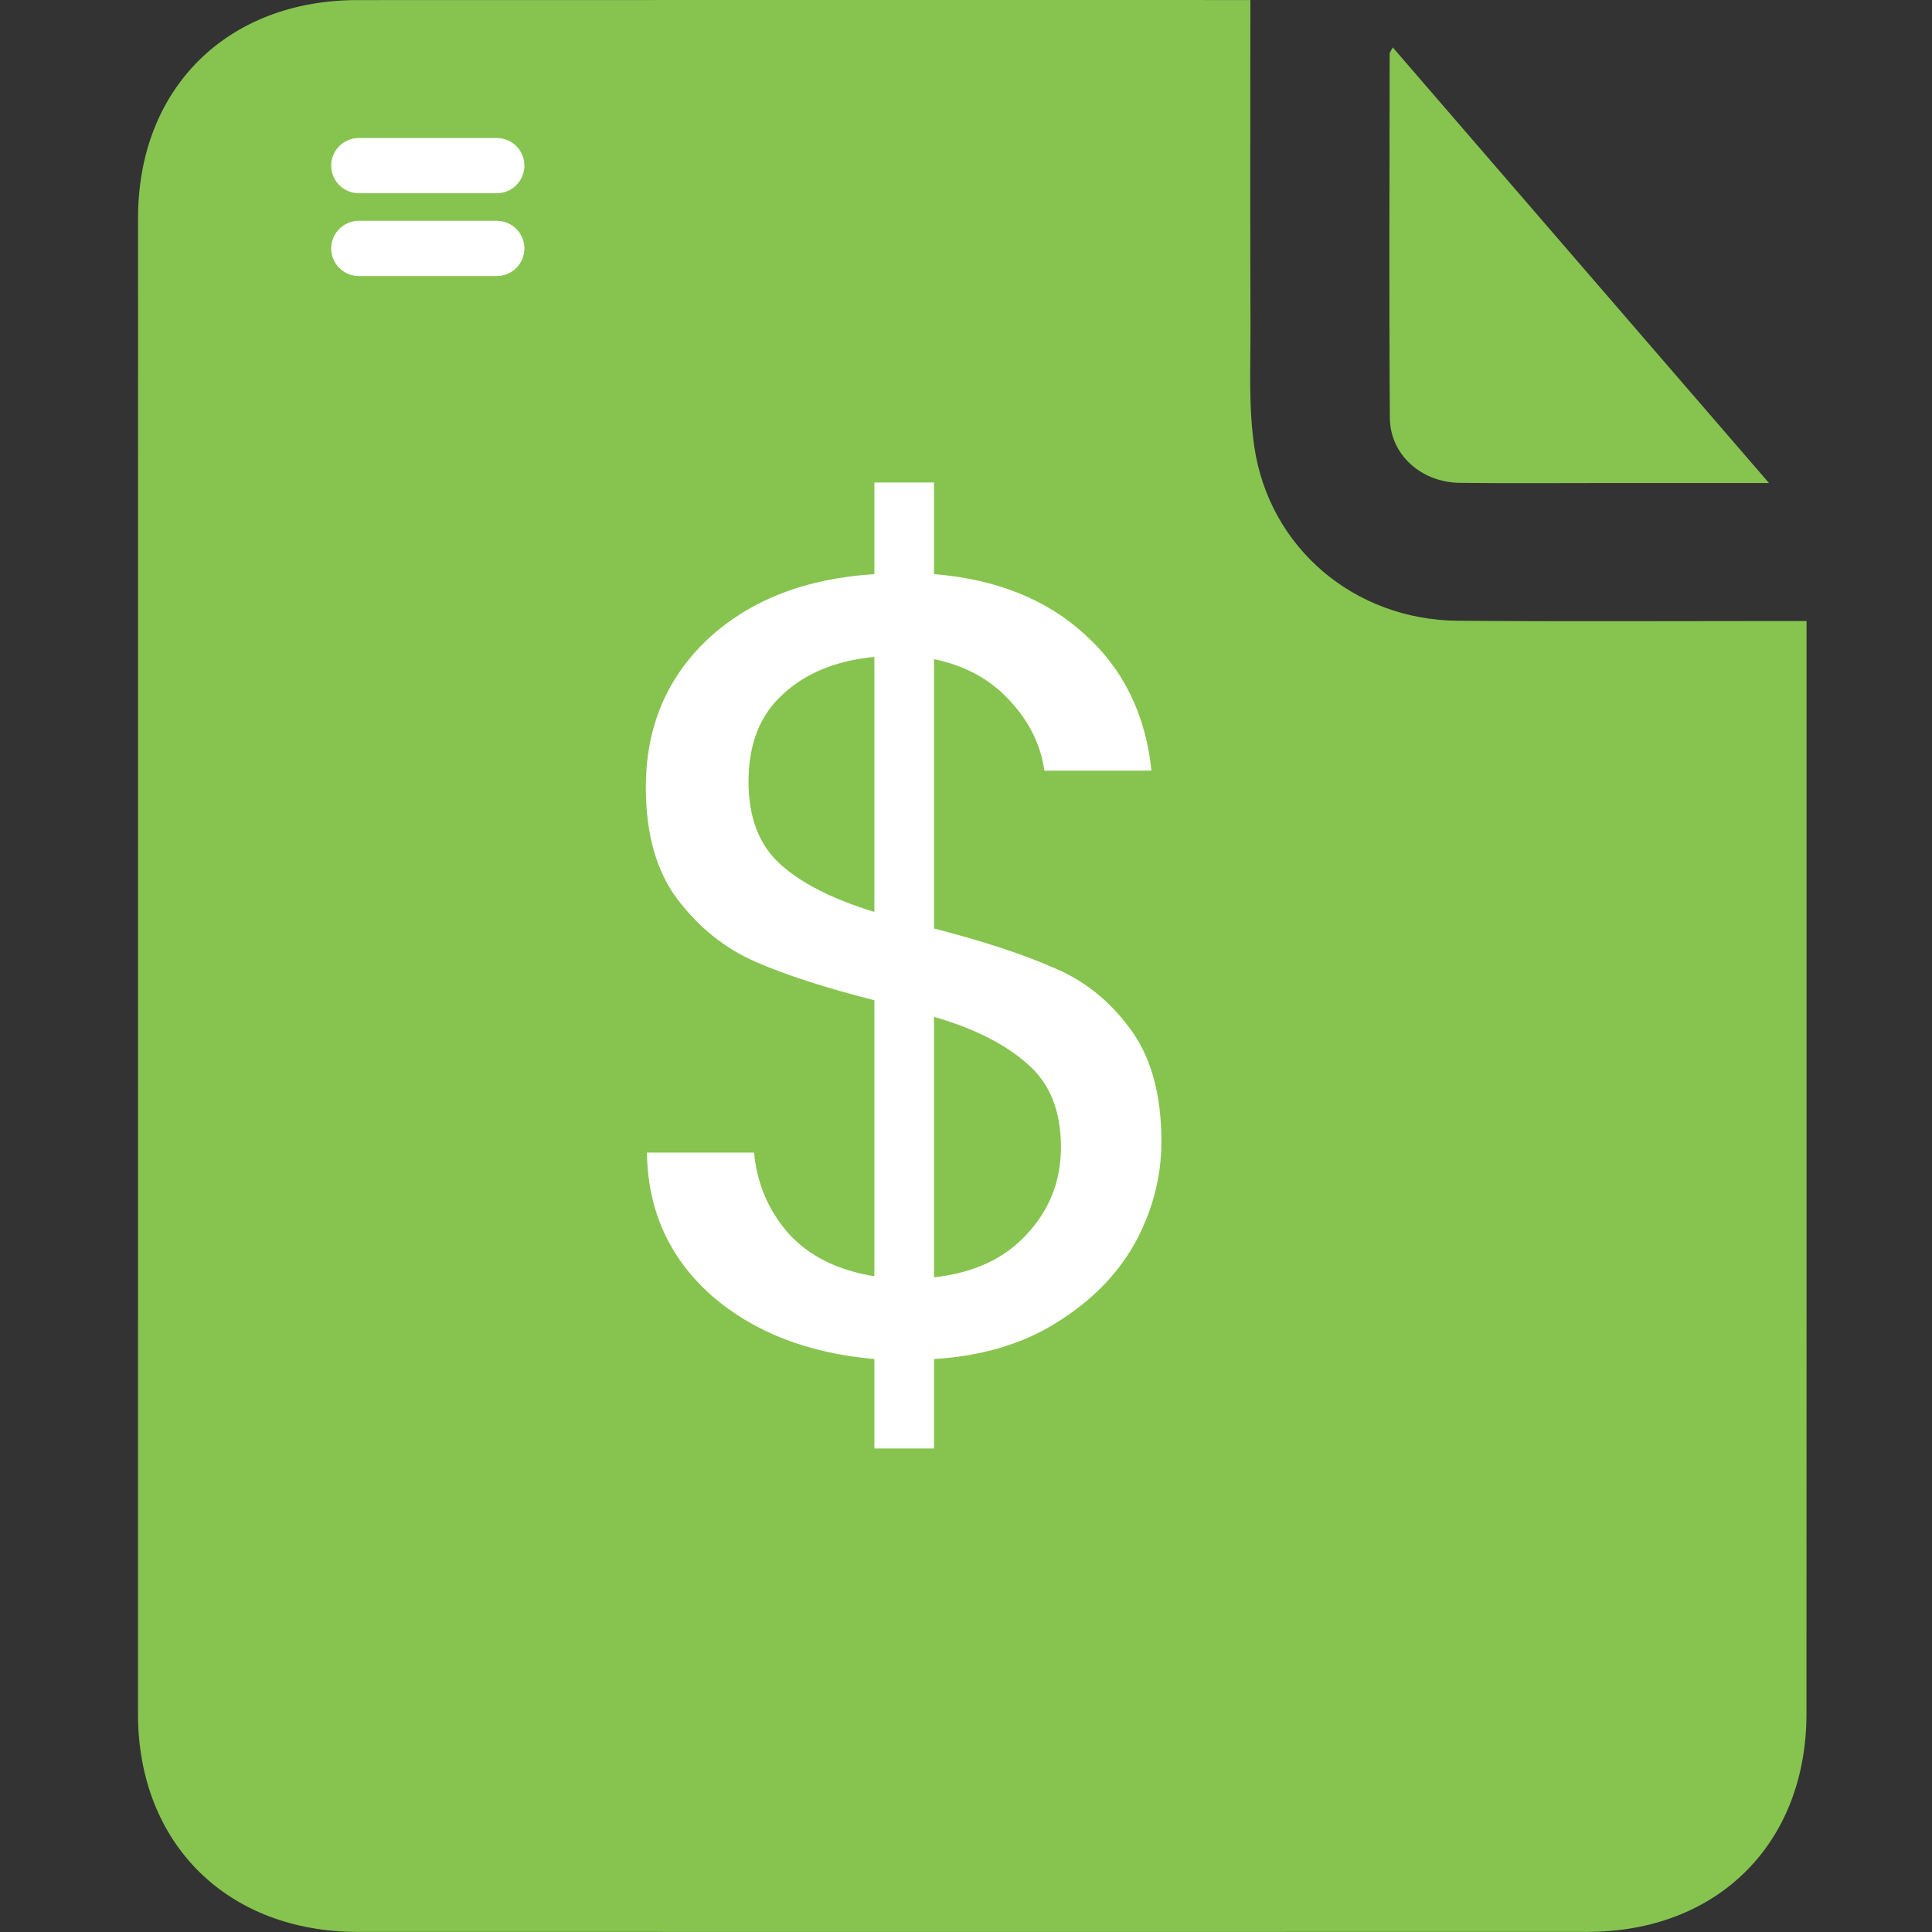
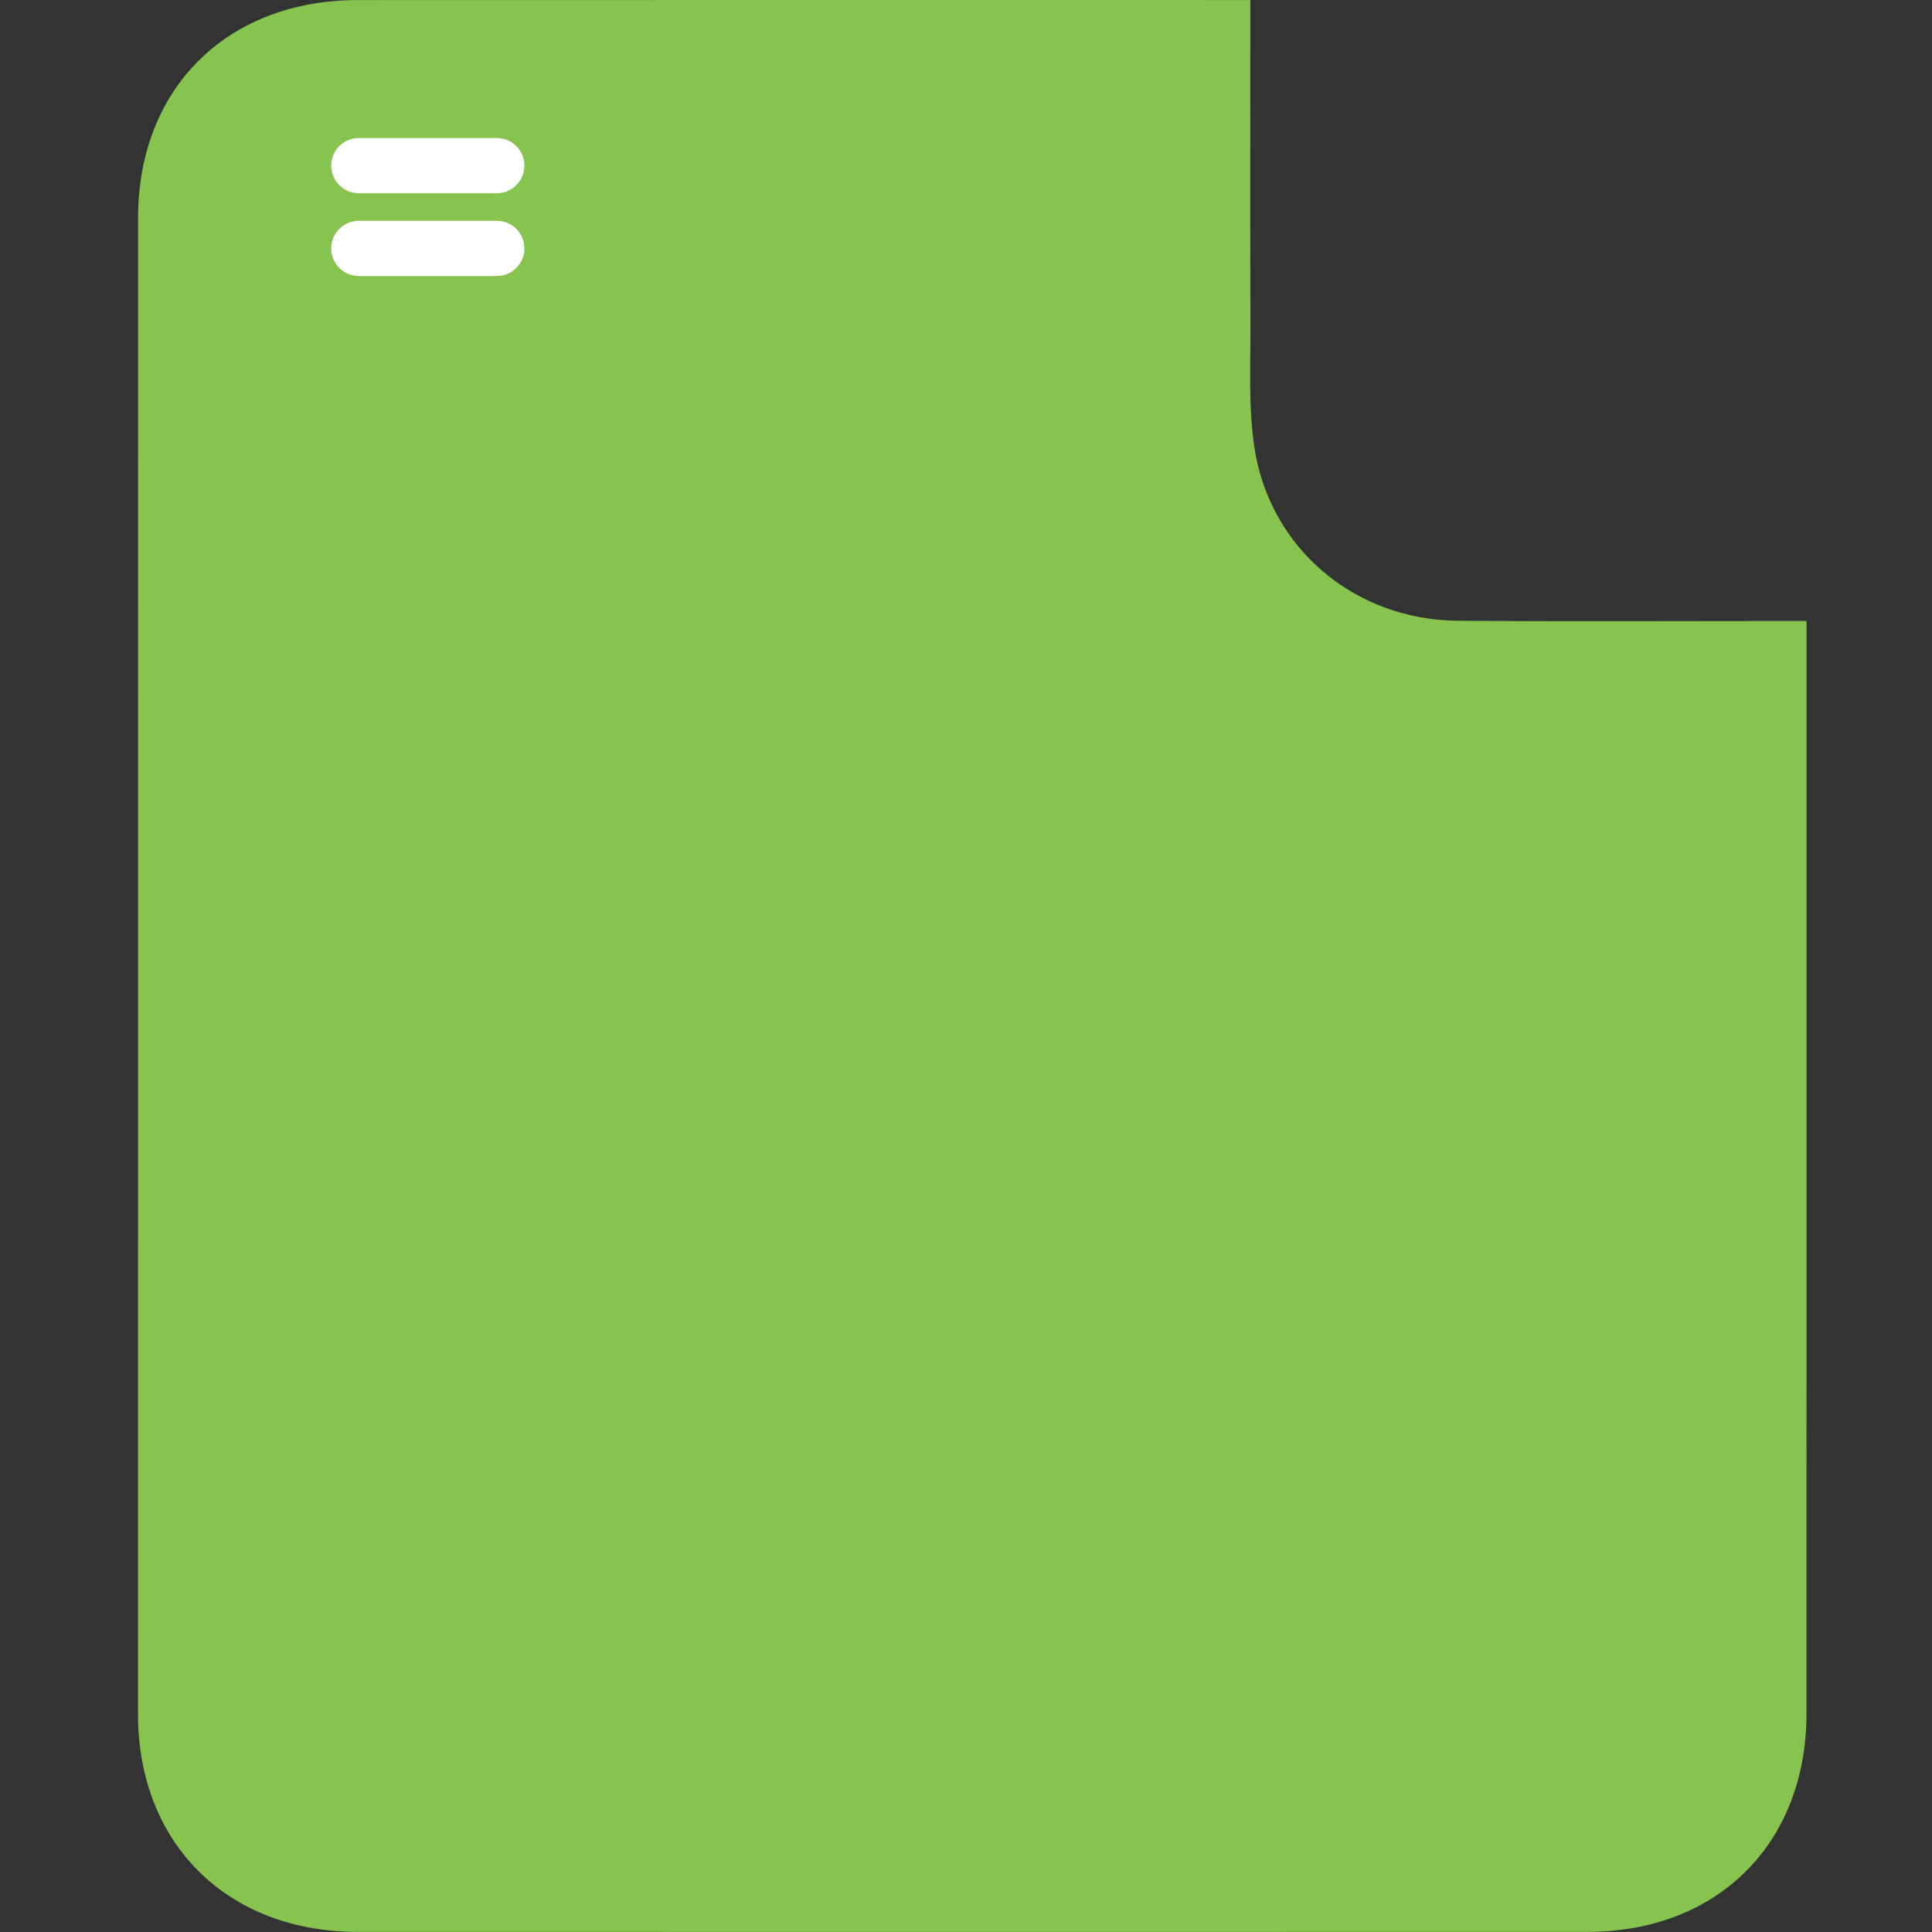
<svg xmlns="http://www.w3.org/2000/svg" width="70" height="70" viewBox="0 0 70 70" fill="none">
  <rect x="0" y="0" width="70" height="70" fill="#333333" stroke="none" />
  <path d="M45.303 0.001C45.303 3.993 45.292 7.87 45.307 11.748C45.313 13.228 45.23 14.732 45.446 16.188C45.991 19.863 49.081 22.462 52.821 22.491C56.783 22.522 60.743 22.5 64.705 22.5C64.913 22.5 65.123 22.5 65.454 22.5C65.454 22.801 65.454 23.074 65.454 23.347C65.454 36.263 65.457 49.178 65.452 62.091C65.45 66.793 62.235 69.994 57.509 69.996C42.659 70.001 27.811 69.998 12.96 69.996C8.232 69.996 5.002 66.793 5 62.106C5 44.038 5 25.967 5.002 7.897C5.002 3.203 8.226 0.005 12.956 0.003C23.45 -0.002 33.945 0.001 44.438 0.001C44.697 0.001 44.953 0.001 45.303 0.001Z" fill="#86C44F" />
-   <path d="M64.095 17.502C61.958 17.502 60.023 17.502 58.088 17.502C56.357 17.502 54.627 17.516 52.896 17.495C51.494 17.479 50.365 16.477 50.357 15.134C50.325 10.736 50.346 6.338 50.35 1.941C50.35 1.9 50.39 1.858 50.462 1.717C54.982 6.95 59.471 12.148 64.095 17.502Z" fill="#86C44F" />
-   <path d="M42.08 41.361C42.08 42.641 41.76 43.867 41.12 45.041C40.48 46.187 39.533 47.147 38.28 47.921C37.053 48.694 35.573 49.134 33.84 49.241V52.481H31.68V49.241C29.253 49.027 27.28 48.254 25.76 46.921C24.24 45.561 23.467 43.841 23.44 41.761H27.32C27.427 42.881 27.84 43.854 28.56 44.681C29.307 45.507 30.347 46.027 31.68 46.241V36.241C29.893 35.787 28.453 35.321 27.36 34.841C26.267 34.361 25.333 33.614 24.56 32.601C23.787 31.587 23.4 30.227 23.4 28.521C23.4 26.361 24.147 24.574 25.64 23.161C27.16 21.747 29.173 20.961 31.68 20.801V17.481H33.84V20.801C36.107 20.987 37.933 21.721 39.32 23.001C40.707 24.254 41.507 25.894 41.72 27.921H37.84C37.707 26.987 37.293 26.147 36.6 25.401C35.907 24.627 34.987 24.121 33.84 23.881V33.641C35.6 34.094 37.027 34.561 38.12 35.041C39.24 35.494 40.173 36.227 40.92 37.241C41.693 38.254 42.08 39.627 42.08 41.361ZM27.12 28.321C27.12 29.627 27.507 30.627 28.28 31.321C29.053 32.014 30.187 32.587 31.68 33.041V23.801C30.293 23.934 29.187 24.387 28.36 25.161C27.533 25.907 27.12 26.961 27.12 28.321ZM33.84 46.281C35.28 46.121 36.4 45.601 37.2 44.721C38.027 43.841 38.44 42.787 38.44 41.561C38.44 40.254 38.04 39.254 37.24 38.561C36.44 37.841 35.307 37.267 33.84 36.841V46.281Z" fill="white" />
  <path d="M12 6.001C12 5.448 12.448 5.001 13 5.001H18C18.552 5.001 19 5.448 19 6.001C19 6.553 18.552 7.001 18 7.001H13C12.448 7.001 12 6.553 12 6.001Z" fill="white" />
  <path d="M12 9.001C12 8.448 12.448 8.001 13 8.001H18C18.552 8.001 19 8.448 19 9.001C19 9.553 18.552 10.001 18 10.001H13C12.448 10.001 12 9.553 12 9.001Z" fill="white" />
</svg>